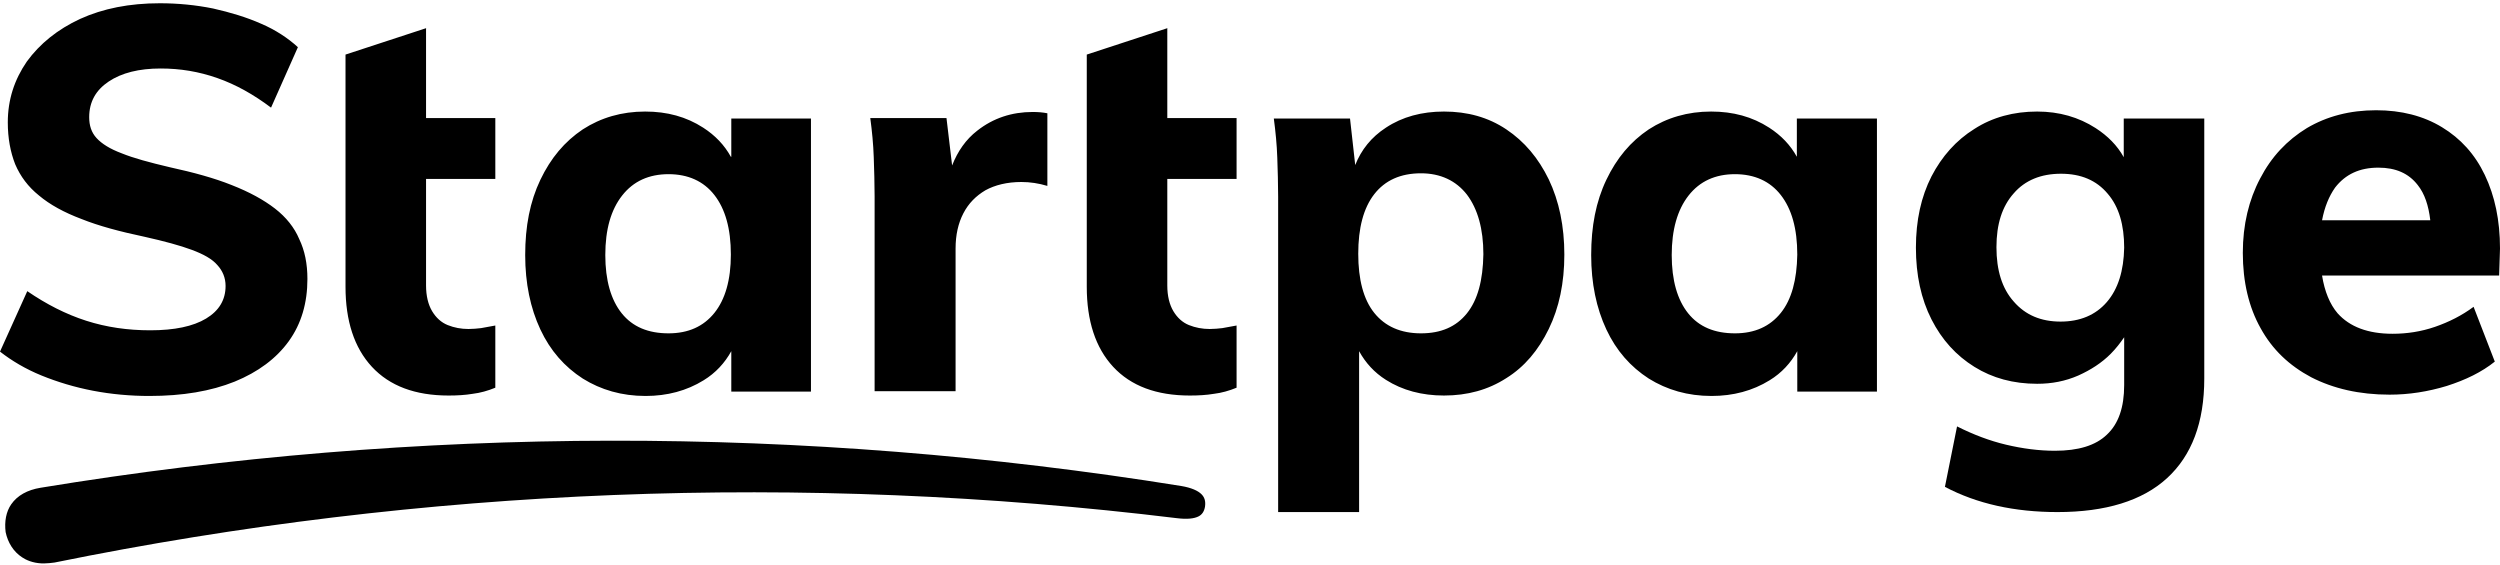
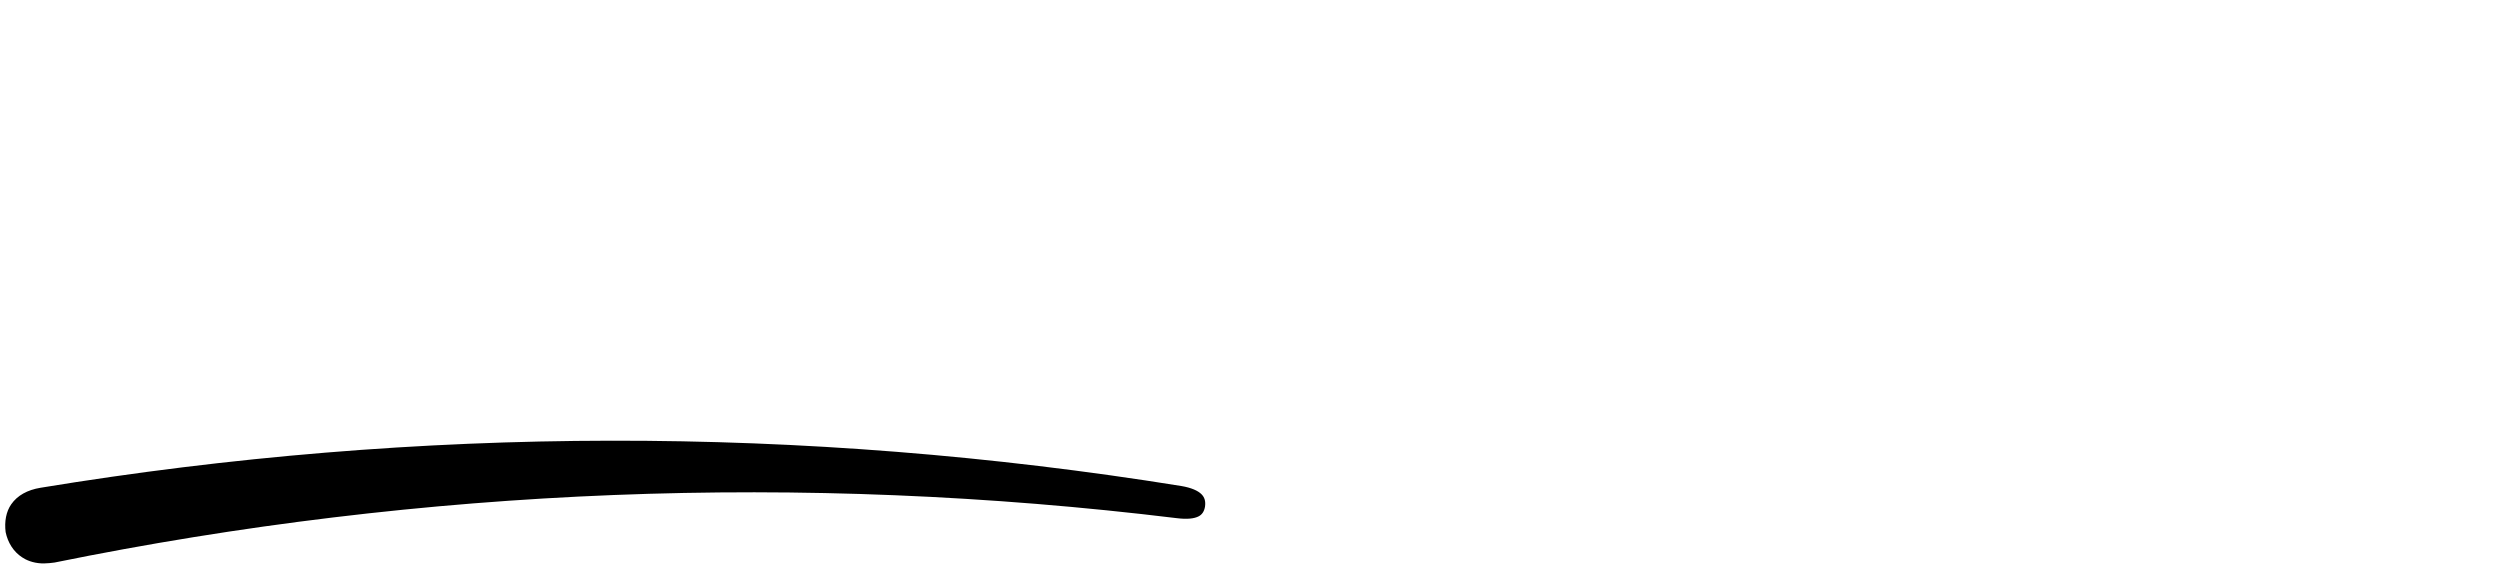
<svg xmlns="http://www.w3.org/2000/svg" width="500" height="113" viewBox="0 0 500 113" fill="none">
  <path fill-rule="evenodd" clip-rule="evenodd" d="M2.252 100.851C3.464 99.111 5.456 97.981 8.14 97.546C83.825 85.107 160.548 85.02 236.231 97.197C238.309 97.546 239.609 98.154 240.301 98.85C240.908 99.459 241.168 100.242 240.995 101.372C240.821 102.329 240.388 102.938 239.695 103.286C238.829 103.721 237.444 103.895 235.366 103.634C160.374 94.501 84.863 97.459 10.911 112.506C10.218 112.592 9.526 112.679 8.919 112.679H8.313C6.495 112.592 5.196 111.984 4.417 111.462C2.685 110.331 1.559 108.504 1.126 106.417C0.866 104.33 1.212 102.329 2.252 100.851Z" fill="black" />
-   <path fill-rule="evenodd" clip-rule="evenodd" d="M54.988 41.706C52.736 39.966 49.879 38.401 46.328 37.009C42.865 35.617 38.708 34.487 33.945 33.443C29.875 32.486 26.671 31.616 24.333 30.66C21.995 29.79 20.35 28.746 19.311 27.615C18.272 26.485 17.839 25.093 17.839 23.441C17.839 20.396 19.138 18.048 21.735 16.308C24.333 14.569 27.797 13.699 32.127 13.699C36.024 13.699 39.747 14.308 43.471 15.613C47.194 16.917 50.745 18.918 54.209 21.527L59.578 9.437C57.586 7.611 55.075 5.958 52.217 4.74C49.273 3.436 46.069 2.479 42.605 1.696C39.141 1 35.591 0.652 31.954 0.652C25.892 0.652 20.61 1.696 16.02 3.784C11.517 5.871 7.967 8.741 5.369 12.307C2.858 15.96 1.559 19.961 1.559 24.484C1.559 27.615 2.078 30.399 3.031 32.834C4.07 35.27 5.629 37.357 7.794 39.096C9.959 40.923 12.816 42.489 16.28 43.793C19.744 45.185 23.987 46.316 28.923 47.359C32.82 48.229 36.024 49.099 38.362 49.969C40.7 50.839 42.432 51.795 43.471 53.013C44.51 54.144 45.116 55.535 45.116 57.188C45.116 59.971 43.817 62.146 41.219 63.711C38.621 65.277 34.898 66.06 30.049 66.06C25.546 66.06 21.302 65.451 17.233 64.146C13.163 62.841 9.266 60.841 5.456 58.232L0 70.322C2.338 72.148 5.109 73.8 8.313 75.106C11.517 76.41 14.981 77.454 18.618 78.149C22.255 78.846 26.065 79.193 29.875 79.193C36.543 79.193 42.172 78.237 46.935 76.323C51.611 74.409 55.248 71.713 57.759 68.234C60.27 64.755 61.483 60.58 61.483 55.796C61.483 52.752 60.963 50.143 59.837 47.794C58.885 45.533 57.239 43.445 54.988 41.706ZM85.296 5.61L85.21 5.639V5.61H85.296ZM85.21 5.639V23.615H99.064V35.791H85.21V57.101C85.21 59.188 85.643 60.928 86.422 62.233C87.201 63.537 88.24 64.494 89.54 65.016C90.838 65.538 92.224 65.799 93.696 65.799C94.562 65.799 95.428 65.712 96.207 65.625C97.073 65.451 98.026 65.277 99.064 65.103V77.541C97.593 78.15 96.034 78.585 94.562 78.759C93.003 79.019 91.445 79.107 89.713 79.107C83.044 79.107 77.936 77.193 74.385 73.366C70.835 69.539 69.103 64.146 69.103 57.362V35.879V23.702V10.916L85.21 5.639ZM140.63 25.527C143.055 27.093 144.874 29.006 146.173 31.355H146.259V23.701H162.193V78.323H146.259V70.234C144.96 72.582 143.141 74.583 140.717 76.062C137.339 78.149 133.443 79.193 129.113 79.193C124.351 79.193 120.194 77.975 116.557 75.714C112.92 73.365 110.063 70.147 108.071 65.885C106.079 61.623 105.039 56.666 105.039 51.012C105.039 45.271 105.993 40.314 108.071 35.965C110.149 31.616 112.92 28.311 116.557 25.875C120.194 23.527 124.351 22.309 129.026 22.309C133.443 22.309 137.253 23.353 140.63 25.527ZM133.703 66.668C137.686 66.668 140.717 65.276 142.882 62.58C145.047 59.884 146.173 55.97 146.173 50.925C146.173 45.706 145.047 41.792 142.882 39.009C140.717 36.226 137.599 34.834 133.703 34.834C129.806 34.834 126.689 36.226 124.437 39.096C122.186 41.966 121.06 45.88 121.06 51.012C121.06 56.057 122.186 59.971 124.351 62.667C126.515 65.363 129.633 66.668 133.703 66.668ZM233.547 5.61L233.46 5.639V5.61H233.547ZM233.46 5.639V23.615H247.316V35.791H233.46V57.101C233.46 59.188 233.893 60.928 234.673 62.233C235.452 63.537 236.491 64.494 237.79 65.016C239.089 65.538 240.475 65.799 241.946 65.799C242.813 65.799 243.678 65.712 244.458 65.625C245.324 65.451 246.276 65.277 247.316 65.103V77.541C245.843 78.15 244.285 78.585 242.813 78.759C241.254 79.019 239.695 79.107 237.963 79.107C231.296 79.107 226.186 77.193 222.636 73.366C219.086 69.539 217.354 64.146 217.354 57.362V35.879V23.702V10.916L233.46 5.639ZM288.794 22.309C293.471 22.309 297.628 23.44 301.264 25.875C304.901 28.311 307.673 31.616 309.751 35.878C311.829 40.227 312.868 45.271 312.868 50.925C312.868 56.578 311.829 61.536 309.751 65.798C307.673 70.06 304.901 73.365 301.264 75.627C297.628 77.975 293.471 79.106 288.794 79.106C284.378 79.106 280.481 78.062 277.191 75.974C274.853 74.496 273.121 72.582 271.822 70.234V102.415H255.629V39.357C255.629 36.748 255.542 34.139 255.456 31.531V31.529C255.369 28.92 255.109 26.31 254.763 23.701H270.004L271.043 33.008C272.255 29.963 274.247 27.441 277.191 25.527C280.481 23.353 284.378 22.309 288.794 22.309ZM284.205 66.668C288.189 66.668 291.22 65.363 293.384 62.667C295.549 59.971 296.588 56.057 296.675 50.838C296.675 45.793 295.549 41.792 293.384 38.922C291.22 36.139 288.102 34.66 284.205 34.66C280.135 34.66 277.018 36.052 274.853 38.835C272.688 41.618 271.649 45.619 271.649 50.751C271.649 55.883 272.688 59.884 274.853 62.58C277.018 65.276 280.135 66.668 284.205 66.668ZM359.37 31.355C358.071 29.006 356.252 27.093 353.828 25.527C350.45 23.353 346.64 22.309 342.224 22.309C337.548 22.309 333.391 23.527 329.754 25.875C326.117 28.311 323.346 31.616 321.268 35.965C319.19 40.314 318.237 45.271 318.237 51.012C318.237 56.666 319.276 61.623 321.268 65.885C323.26 70.147 326.117 73.365 329.754 75.714C333.391 77.975 337.548 79.193 342.31 79.193C346.64 79.193 350.537 78.149 353.914 76.062C356.339 74.583 358.157 72.582 359.456 70.234V78.323H375.389V23.701H359.37V31.355ZM356.166 62.58C354.001 65.276 350.969 66.668 346.986 66.668C342.916 66.668 339.799 65.363 337.634 62.667C335.469 59.971 334.343 56.057 334.343 51.012C334.343 45.967 335.47 41.966 337.721 39.096C339.972 36.226 343.089 34.834 346.986 34.834C350.883 34.834 354.001 36.226 356.166 39.009C358.33 41.792 359.456 45.706 359.456 50.925C359.37 55.97 358.33 59.884 356.166 62.58ZM419.12 25.614C421.544 27.18 423.45 29.093 424.749 31.442V23.701H440.855V75.714C440.855 84.499 438.344 91.109 433.408 95.632C428.473 100.154 421.112 102.415 411.499 102.415C402.927 102.415 395.393 100.763 388.985 97.371L391.409 85.281C394.7 86.934 397.904 88.151 401.195 88.934C404.486 89.717 407.776 90.152 410.98 90.152C415.656 90.152 419.12 89.108 421.371 86.934C423.709 84.759 424.835 81.454 424.835 77.018V67.451C424.056 68.582 423.19 69.712 422.151 70.756C420.333 72.582 418.168 73.974 415.656 75.105C413.058 76.236 410.374 76.757 407.43 76.757C402.667 76.757 398.511 75.627 394.873 73.365C391.236 71.104 388.379 67.972 386.301 63.885C384.222 59.797 383.183 55.013 383.183 49.533C383.183 44.054 384.222 39.357 386.301 35.269C388.379 31.268 391.236 28.05 394.873 25.788C398.511 23.44 402.754 22.309 407.43 22.309C411.846 22.309 415.743 23.44 419.12 25.614ZM412.106 64.319C416.003 64.319 419.12 63.015 421.371 60.406C423.623 57.796 424.749 54.143 424.835 49.533C424.835 45.011 423.796 41.357 421.544 38.748C419.293 36.052 416.176 34.747 412.193 34.747C408.209 34.747 405.005 36.052 402.754 38.661C400.416 41.27 399.289 44.837 399.289 49.446C399.289 54.056 400.416 57.709 402.754 60.319C405.091 63.015 408.209 64.319 412.106 64.319ZM195.445 26.136C193.194 27.876 191.548 30.224 190.423 33.094L189.297 23.614H174.056C174.403 26.223 174.663 28.832 174.749 31.442C174.836 34.051 174.922 36.66 174.922 39.27V78.236H191.116V49.707C191.116 47.011 191.635 44.662 192.674 42.662C193.713 40.661 195.186 39.183 197.091 38.052C198.996 37.008 201.42 36.4 204.278 36.4C206.01 36.4 207.742 36.66 209.474 37.182V22.657C208.608 22.483 207.655 22.396 206.529 22.396C202.373 22.396 198.65 23.614 195.445 26.136ZM496.969 35.008C498.961 39.183 500 44.054 500 49.708L499.827 55.1H464.409C464.929 58.318 465.968 60.841 467.527 62.667C469.951 65.364 473.589 66.755 478.524 66.755C481.382 66.755 484.24 66.32 487.011 65.364C489.782 64.407 492.379 63.102 494.718 61.363L498.961 72.322C496.363 74.409 493.159 75.975 489.349 77.192C485.625 78.323 481.815 78.932 477.918 78.932C471.857 78.932 466.661 77.714 462.245 75.453C457.828 73.105 454.451 69.887 452.113 65.624C449.775 61.45 448.563 56.405 448.563 50.577C448.563 44.924 449.775 39.966 452.026 35.704C454.278 31.355 457.395 28.05 461.379 25.615C465.362 23.266 469.951 22.049 475.234 22.049C480.256 22.049 484.673 23.179 488.396 25.441C492.12 27.702 494.978 30.833 496.969 35.008ZM467.008 37.531C465.795 39.27 464.929 41.358 464.409 44.054H486.058C485.712 41.097 484.933 38.748 483.547 37.009C481.729 34.66 479.131 33.53 475.667 33.53C471.943 33.53 469.086 34.834 467.008 37.531Z" fill="black" />
</svg>